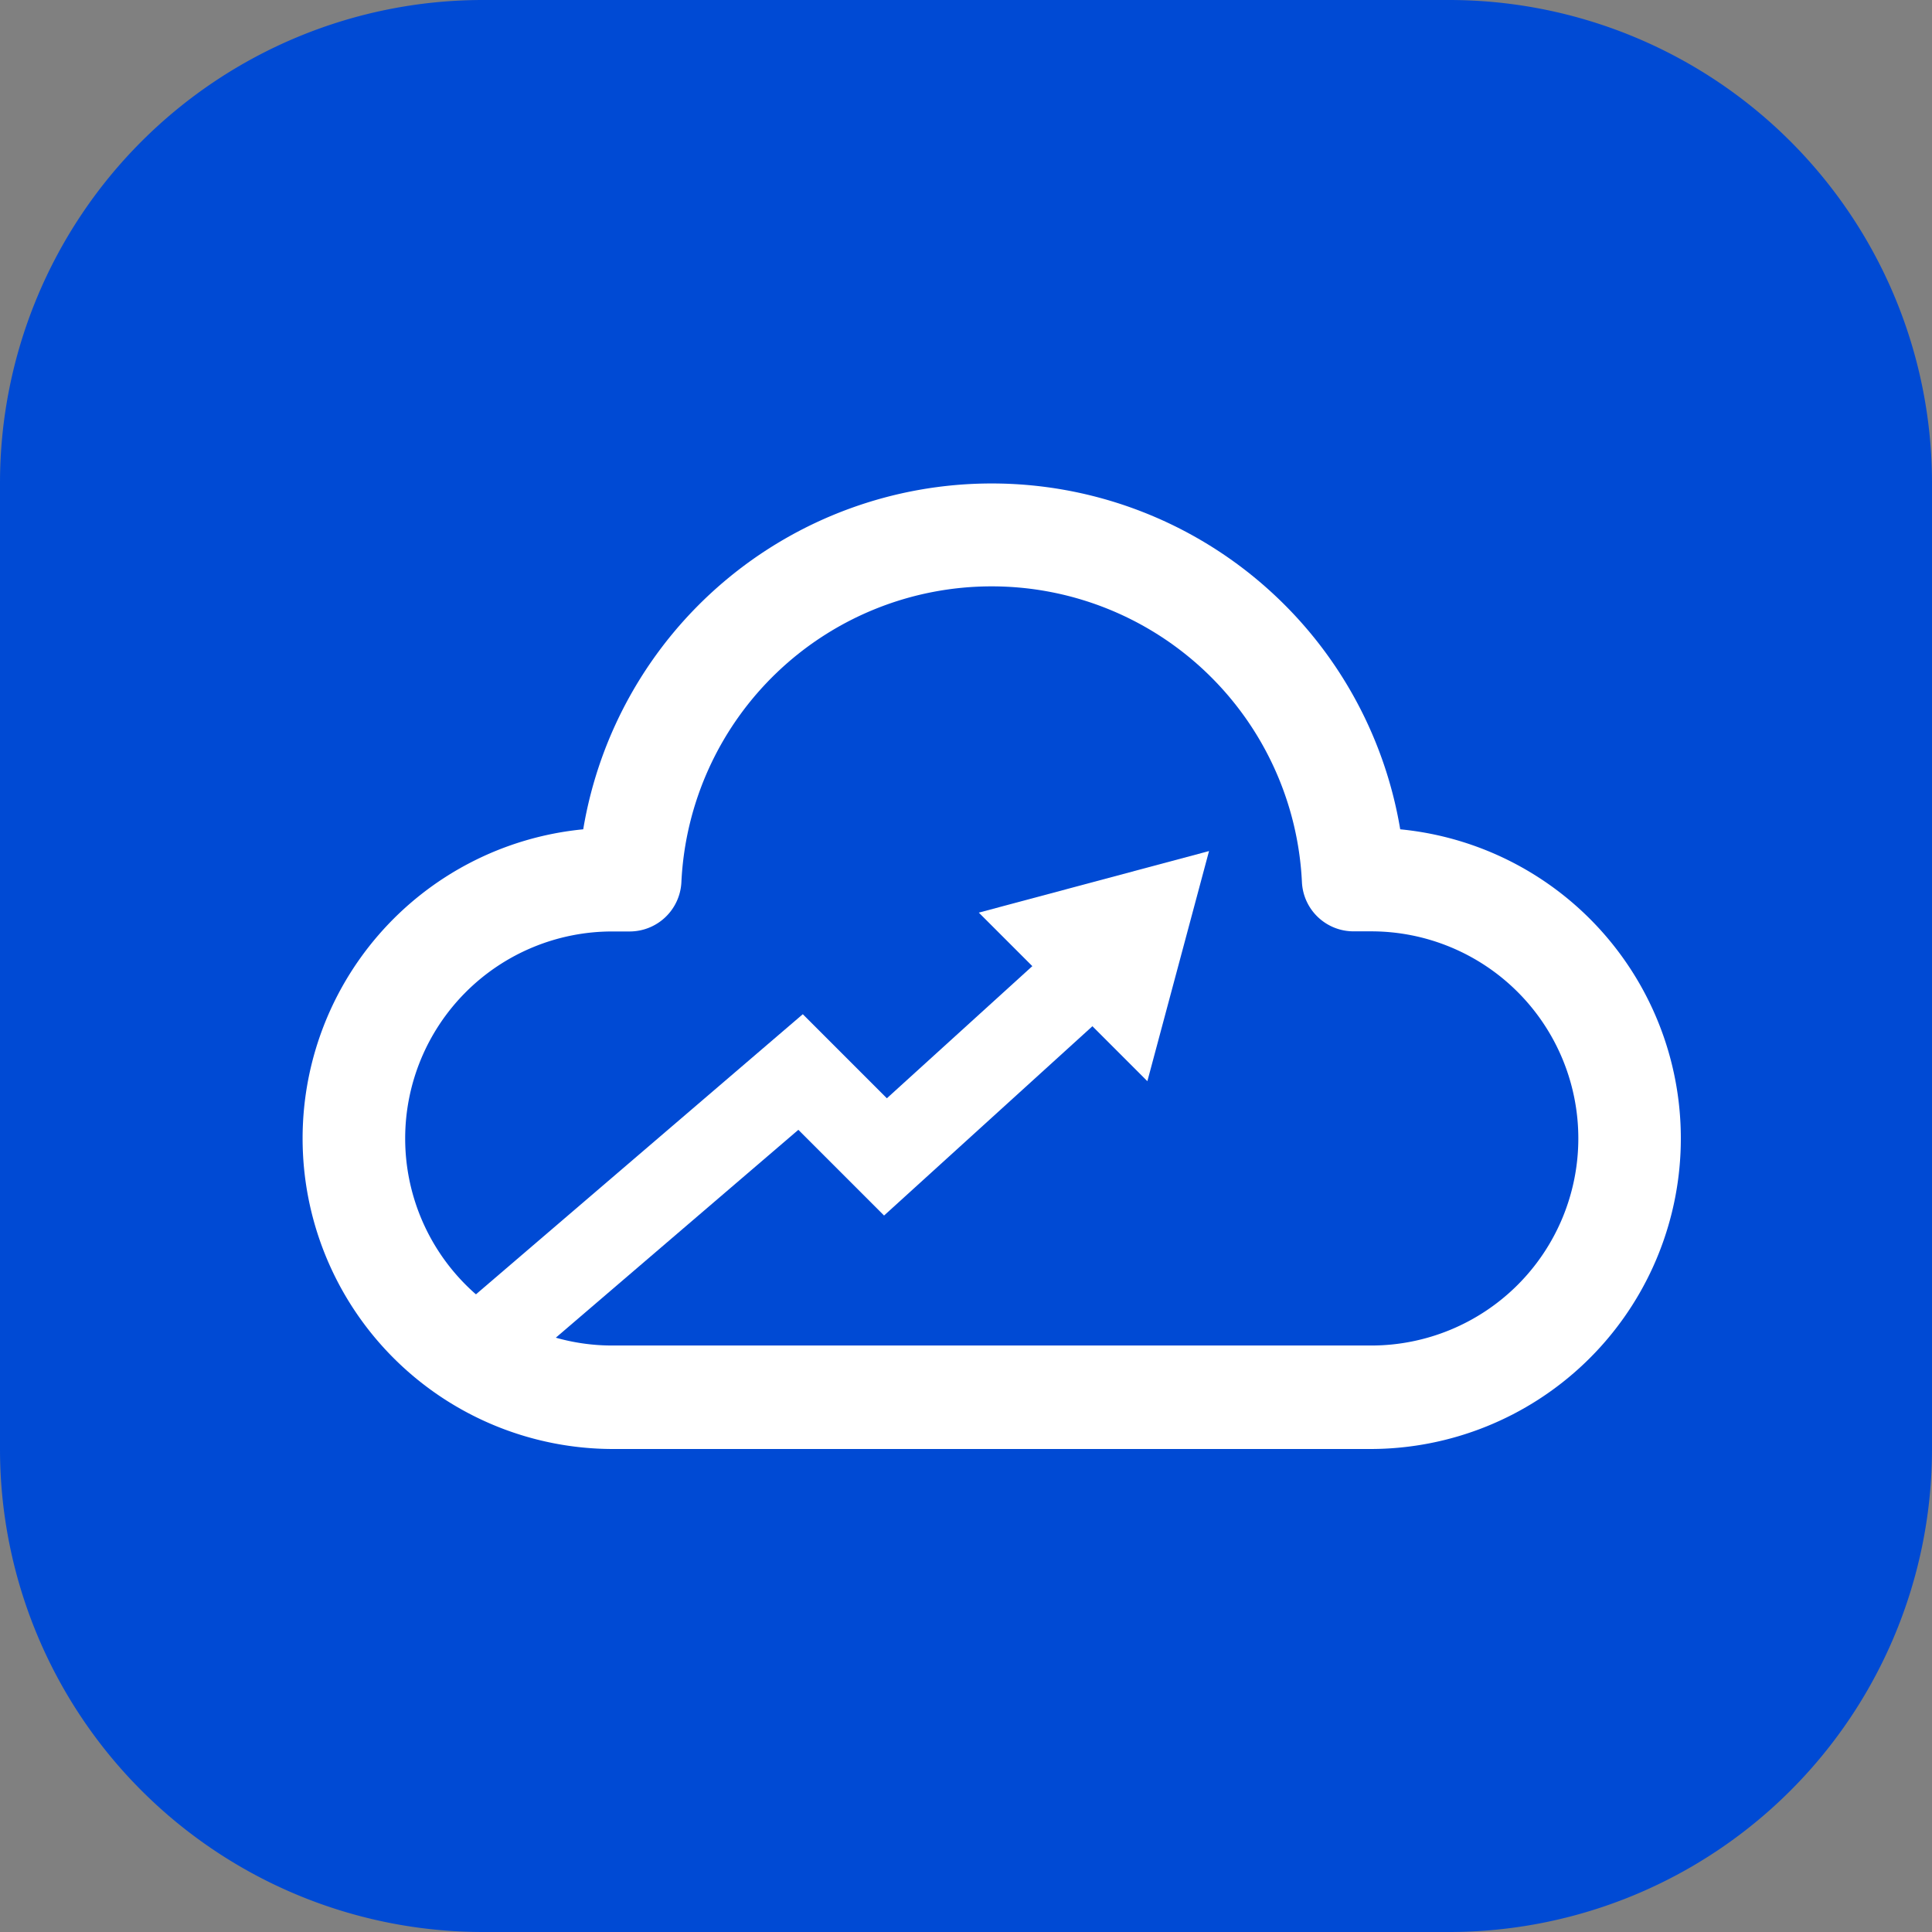
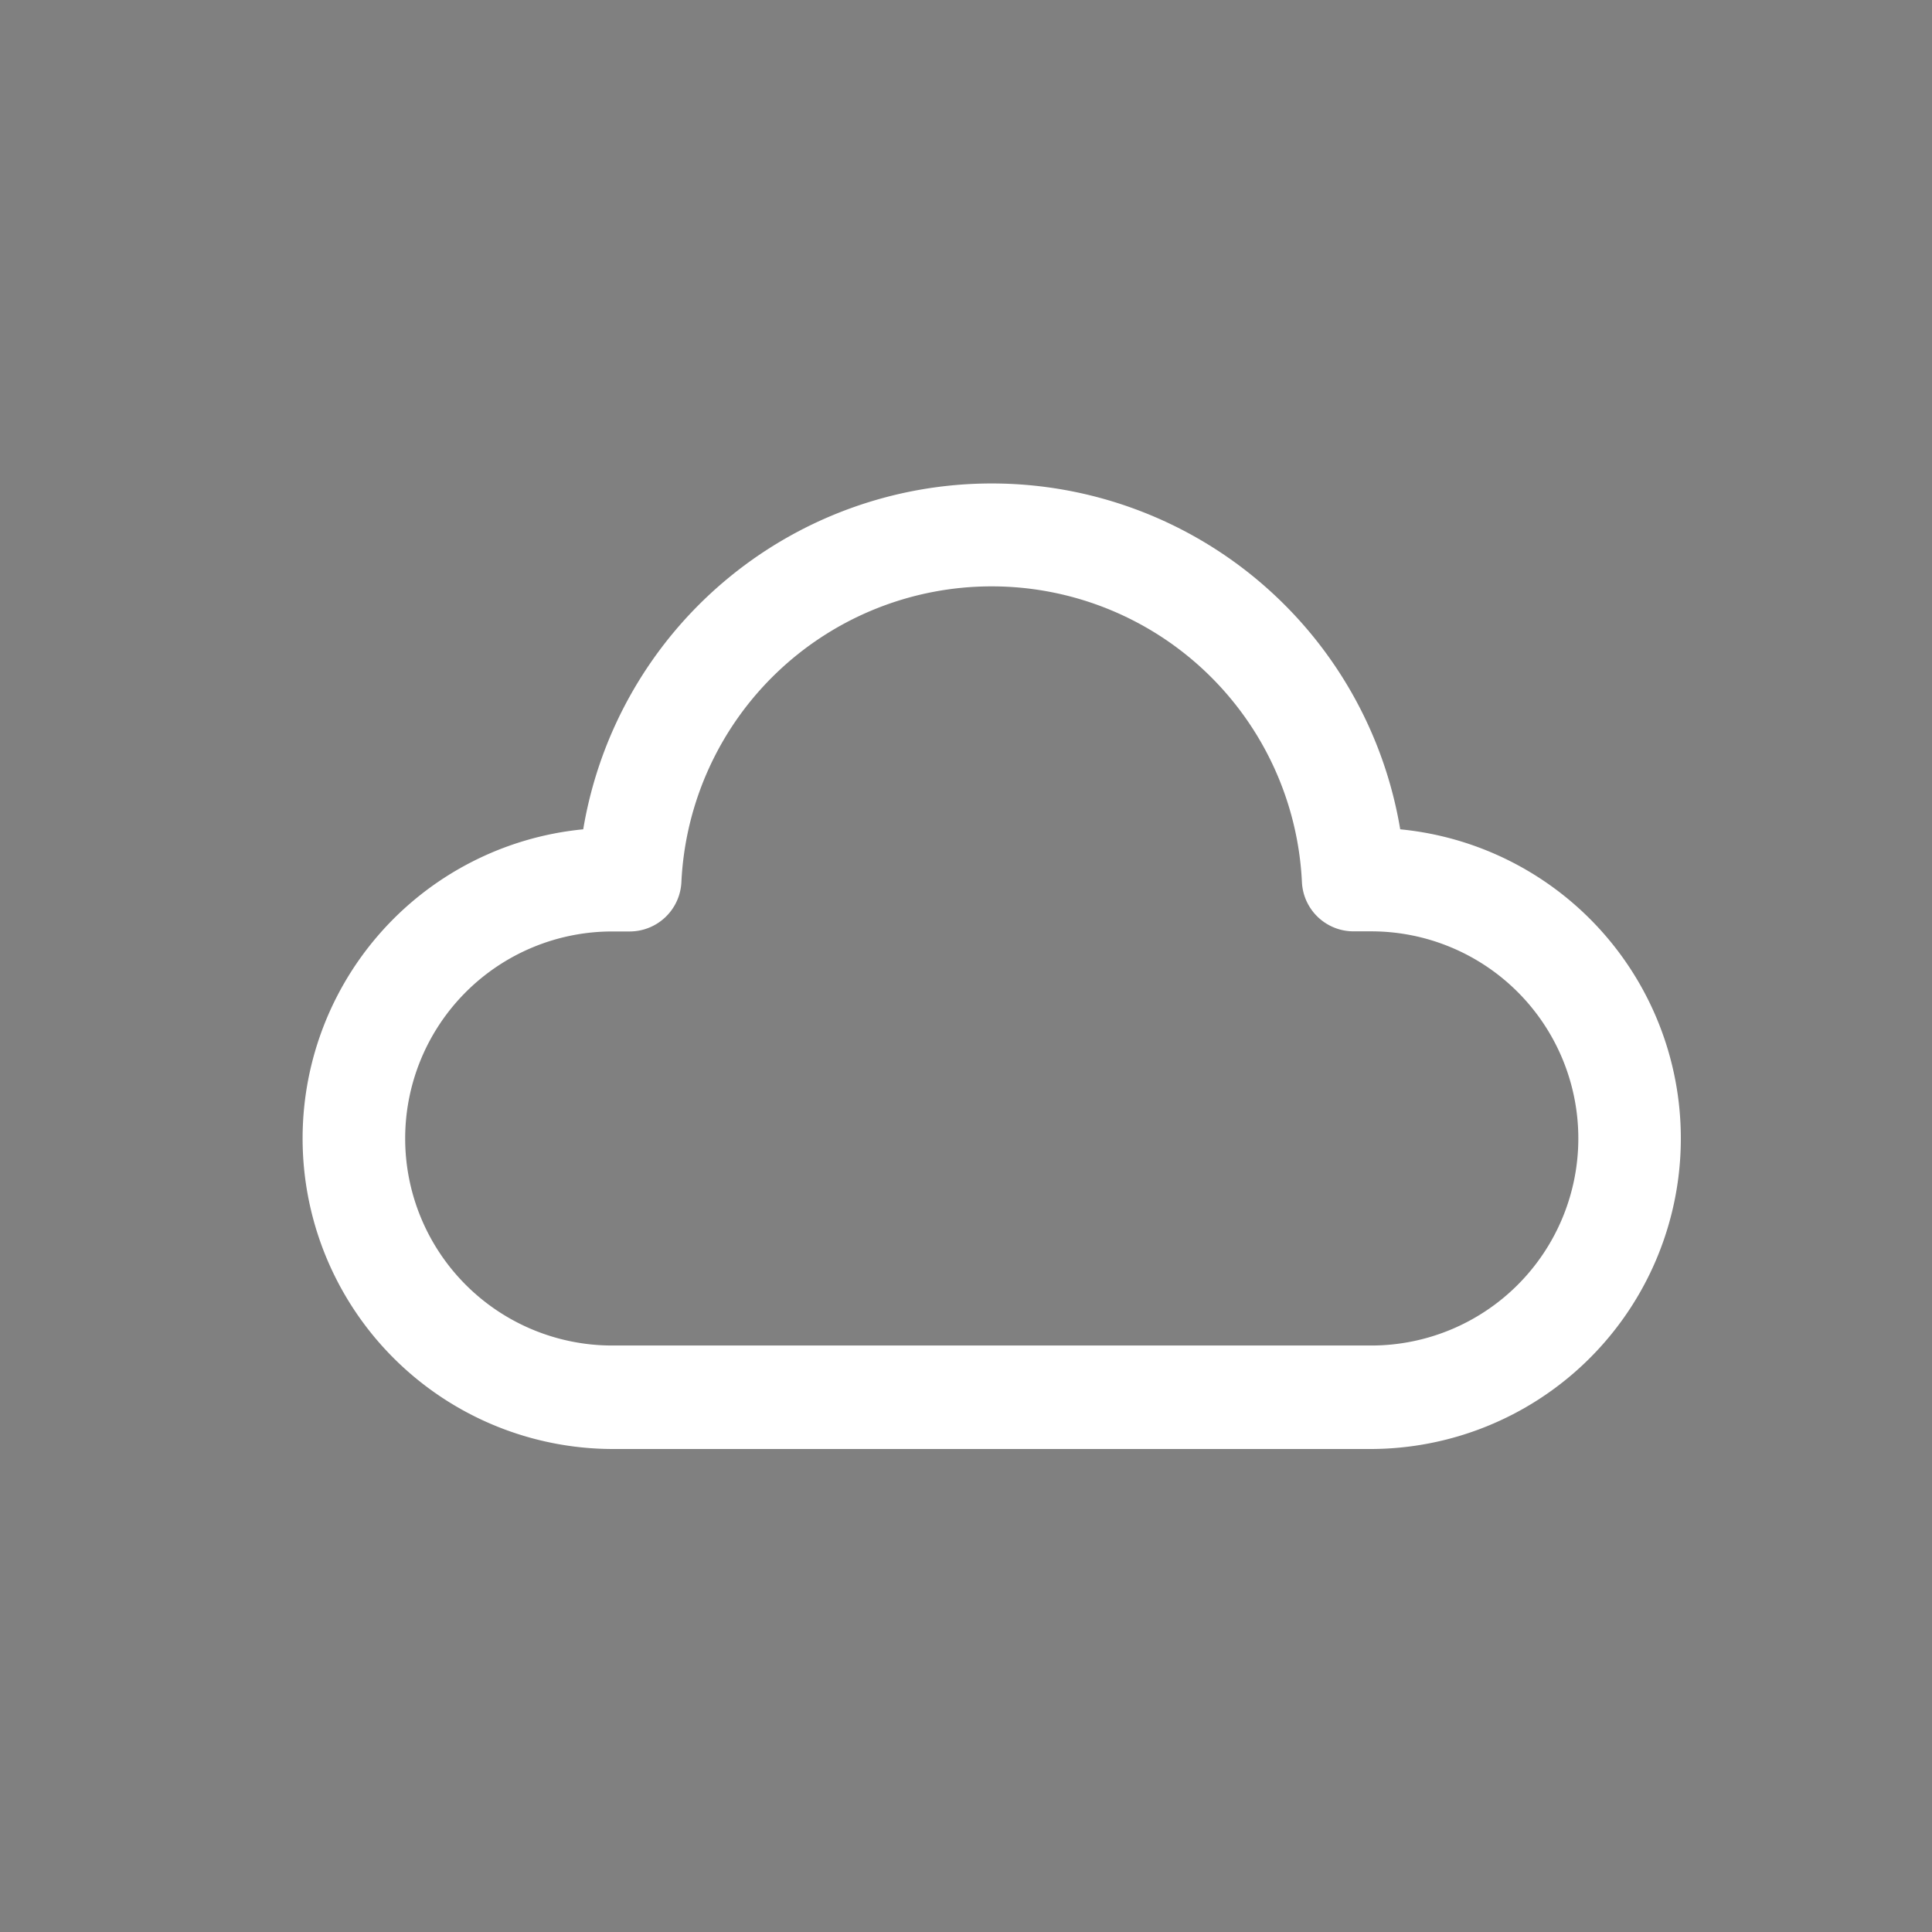
<svg xmlns="http://www.w3.org/2000/svg" data-bbox="0 0 16 16" viewBox="0 0 16 16" height="16" width="16" data-type="ugc">
  <rect x="0" y="0" width="16" height="16" fill="#808080" stroke="none" />
  <g>
-     <path fill="#004AD4" d="M16 4v8a4 4 0 0 1-4 4H4a4 4 0 0 1-4-4V4a4 4 0 0 1 4-4h8a4 4 0 0 1 4 4z" />
    <path fill="#ffffff" d="M8.213 4.856a2.572 2.572 0 0 0-2.57 2.45.429.429 0 0 1-.428.408H5.07a1.714 1.714 0 1 0 0 3.429h6.286a1.715 1.715 0 0 0 0-3.43h-.146a.428.428 0 0 1-.428-.408 2.572 2.572 0 0 0-2.57-2.449ZM4.83 6.868a3.43 3.43 0 0 1 6.766 0 2.572 2.572 0 0 1-.24 5.132H5.07a2.572 2.572 0 0 1-.24-5.132Z" />
-     <path stroke-width=".703" stroke="#ffffff" d="m4.168 10.988 2.462-2.11.703.703 1.935-1.758" fill="none" />
-     <path fill="#ffffff" d="m10.013 7.047-.511 1.907-1.396-1.396 1.907-.51Z" />
  </g>
</svg>